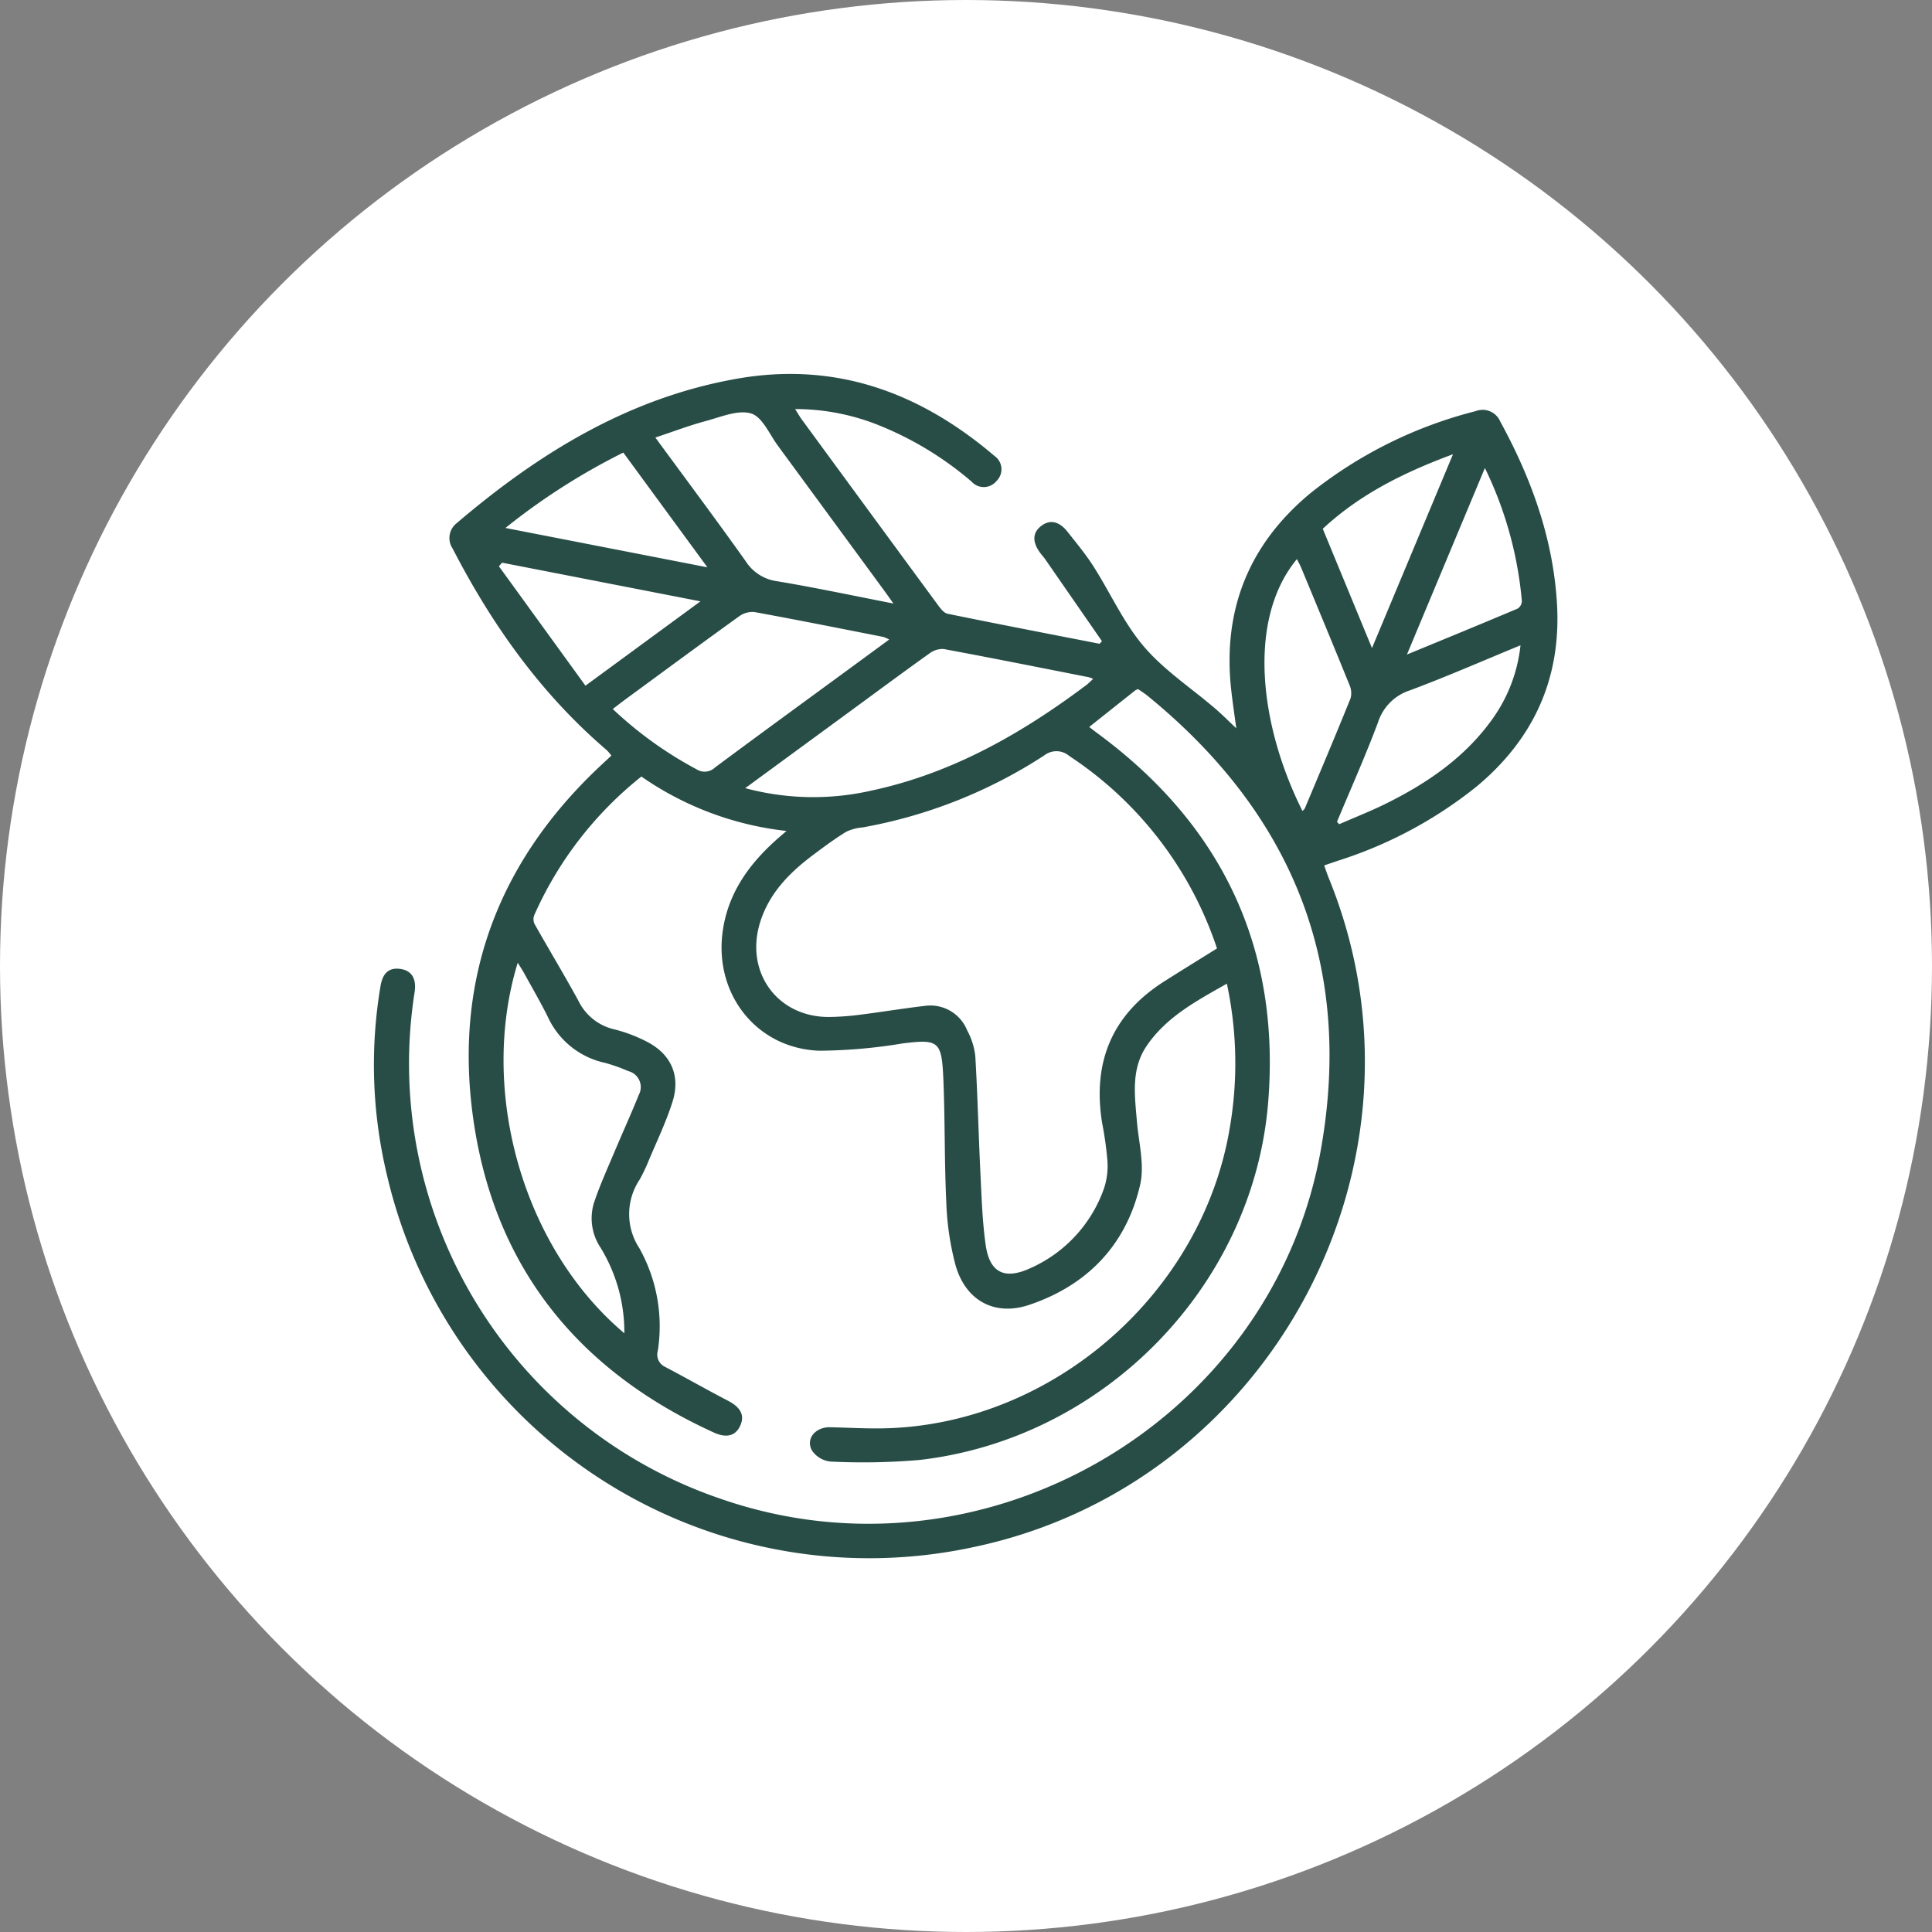
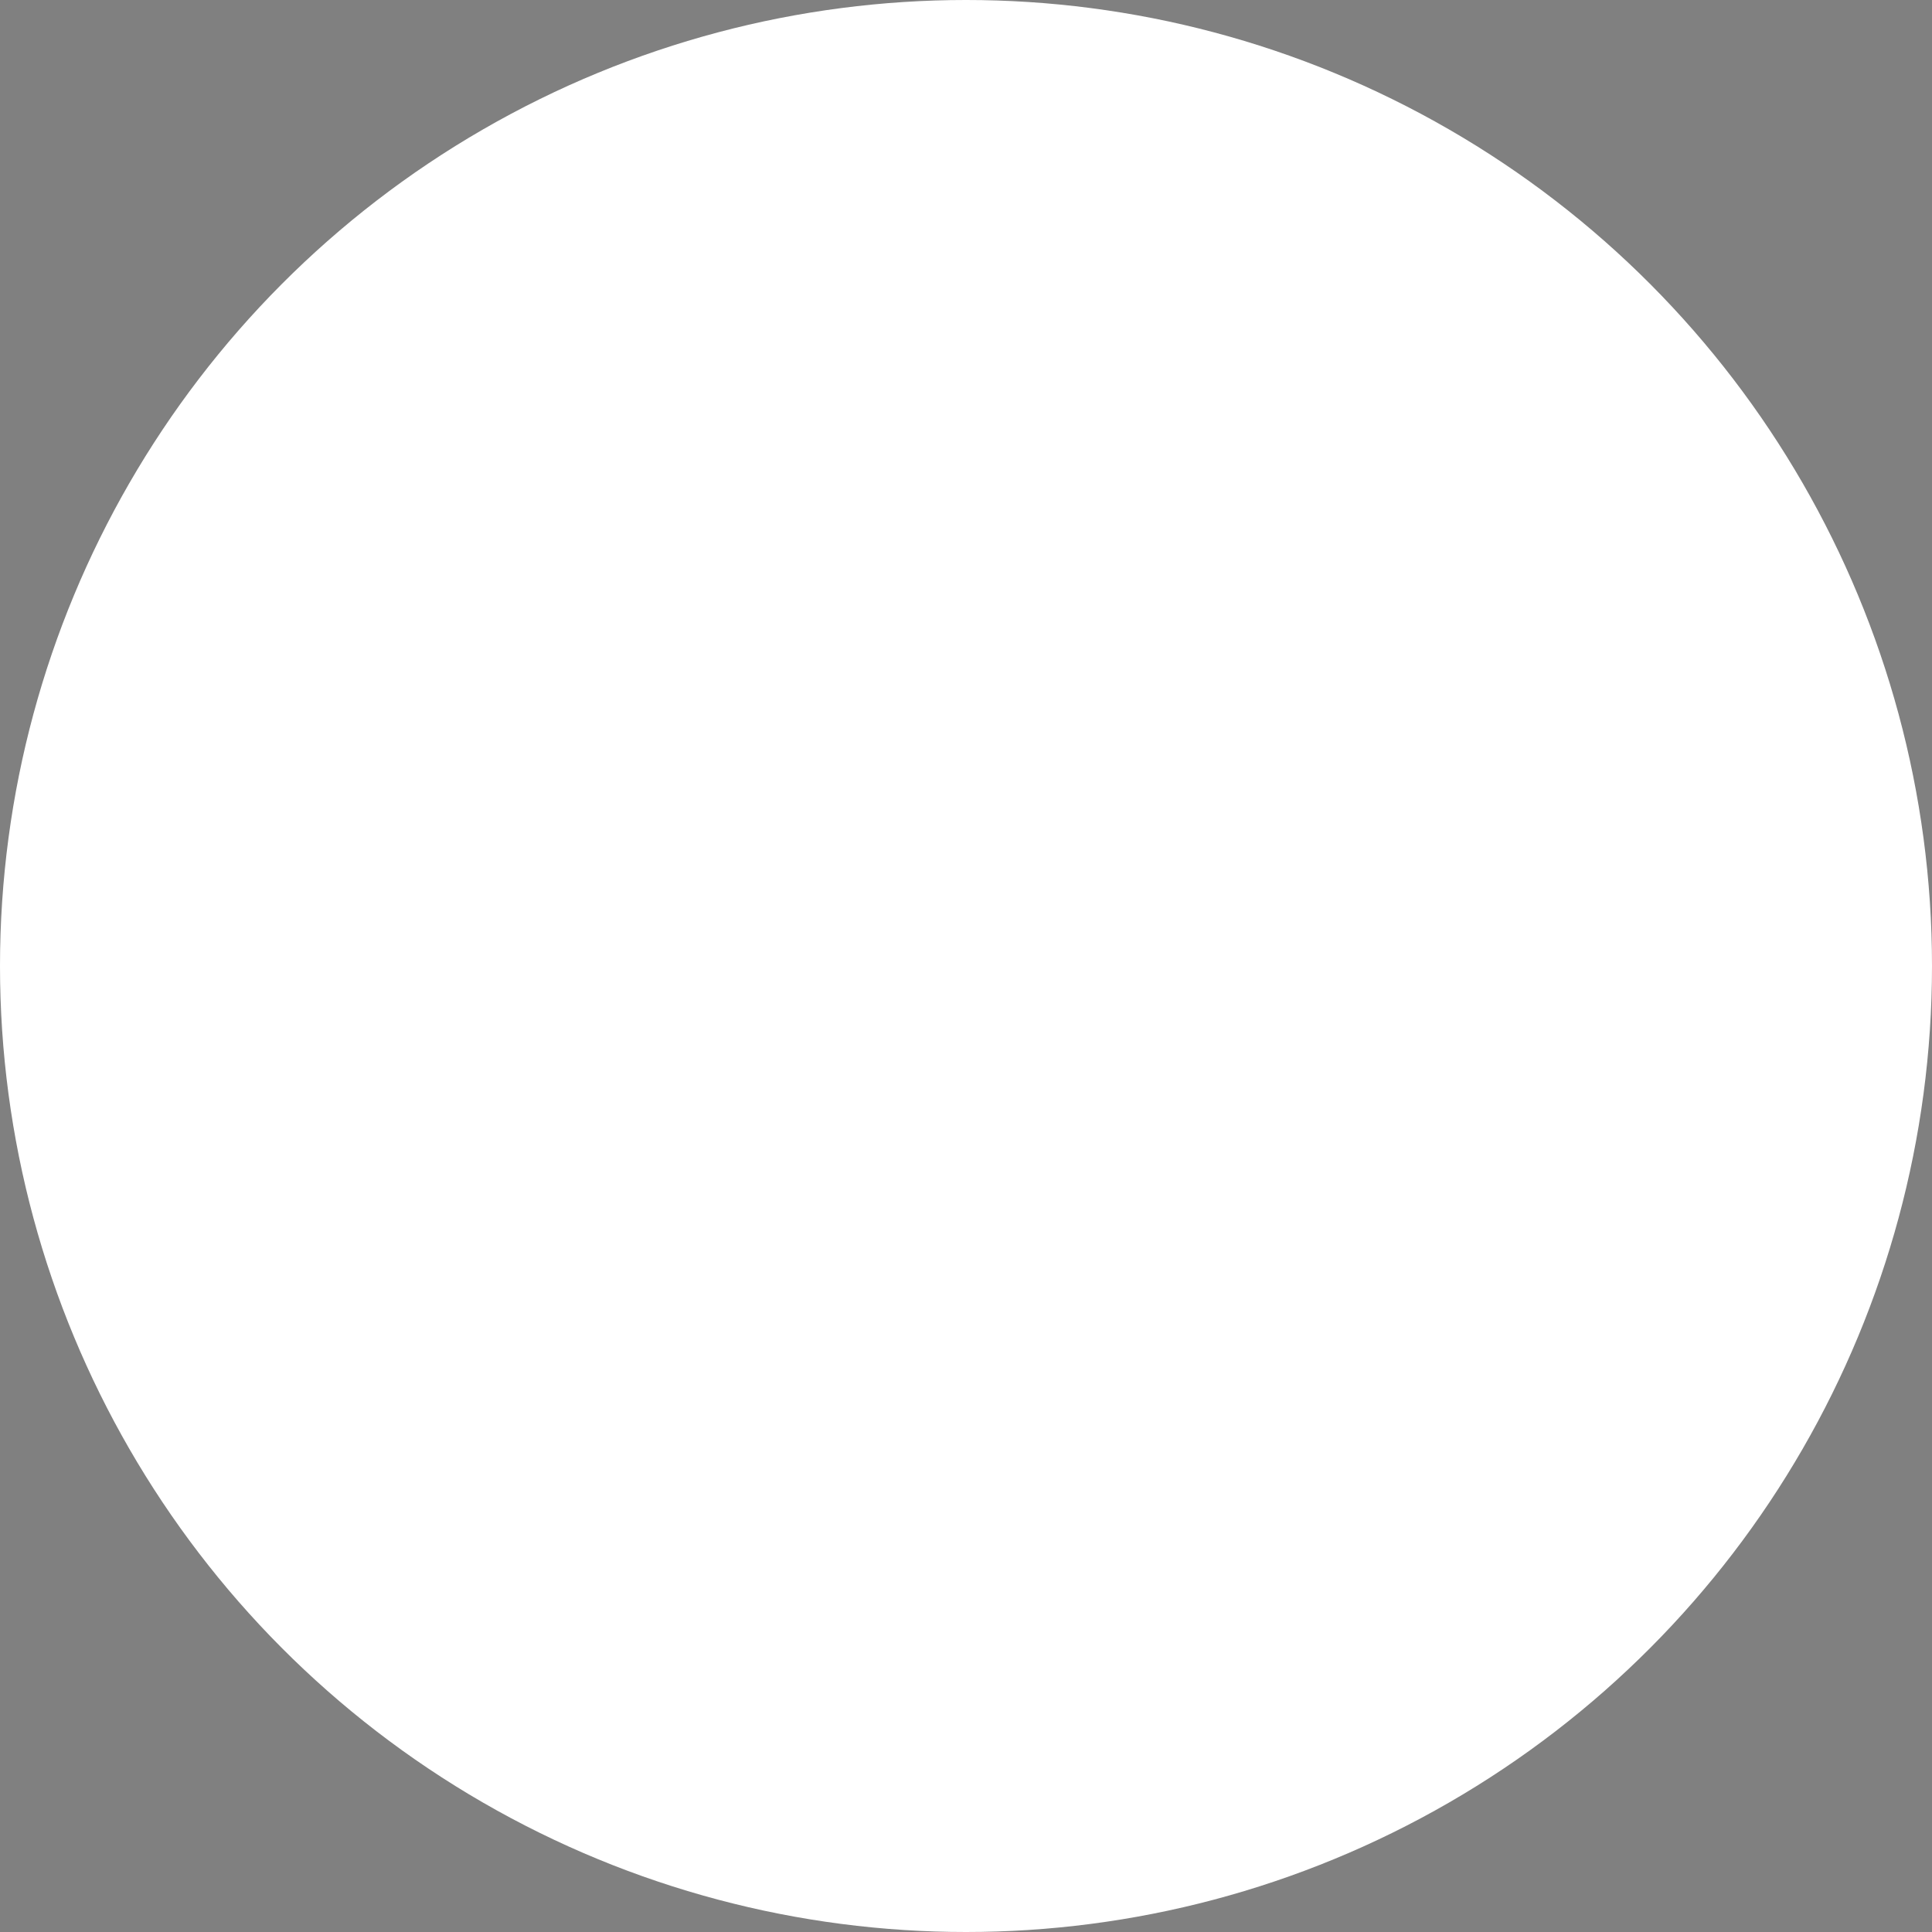
<svg xmlns="http://www.w3.org/2000/svg" width="217" height="217" viewBox="0 0 217 217">
  <rect x="0" y="0" width="217" height="217" fill="#808080" stroke="none" />
  <defs>
    <clipPath id="a">
      <rect width="132.929" height="133" fill="#284d46" />
    </clipPath>
  </defs>
  <g transform="translate(6349 8480)">
    <circle cx="108.5" cy="108.5" r="108.5" transform="translate(-6349 -8480)" fill="#fff" />
    <g transform="translate(-6307 -8438)">
      <g clip-path="url(#a)">
-         <path d="M46.349,51.332a35.265,35.265,0,0,1-16.31-6.112A41.253,41.253,0,0,0,18.017,60.764a1.277,1.277,0,0,0,.013,1c1.629,2.891,3.349,5.731,4.938,8.643a5.954,5.954,0,0,0,4.064,3.217,16.69,16.69,0,0,1,3.486,1.309c2.786,1.365,3.956,3.808,3.029,6.777-.71,2.276-1.765,4.446-2.687,6.654a20.086,20.086,0,0,1-1.012,2.122,6.968,6.968,0,0,0-.035,7.712,17.957,17.957,0,0,1,2.071,11.523,1.516,1.516,0,0,0,.822,1.805c2.363,1.244,4.685,2.568,7.055,3.8,1.425.739,1.918,1.636,1.373,2.82-.512,1.112-1.51,1.412-2.946.758C22.711,111.858,13.3,100.021,11.081,83.117,9.017,67.411,14.324,54.16,26.019,43.477c.2-.185.4-.377.65-.613a5.47,5.47,0,0,0-.538-.625c-7.376-6.312-12.869-14.06-17.294-22.628a2.121,2.121,0,0,1,.473-2.863C18.533,8.889,28.617,2.677,40.777.536,51.856-1.415,61.337,2.076,69.7,9.212a1.825,1.825,0,0,1,.237,2.8,1.843,1.843,0,0,1-2.817.077A37.333,37.333,0,0,0,56.508,5.684a25.167,25.167,0,0,0-9.2-1.738c.3.479.5.825.727,1.142q7.651,10.445,15.32,20.878c.284.386.664.884,1.073.968C70.108,28.1,75.8,29.193,81.5,30.307l.272-.287q-3.175-4.586-6.352-9.171c-.158-.227-.346-.433-.515-.653-.985-1.287-.966-2.358.054-3.132.974-.74,2.011-.525,2.957.679,1,1.27,2.04,2.519,2.905,3.877,1.908,2.993,3.383,6.335,5.66,9s5.314,4.653,8,6.958c.8.686,1.543,1.439,2.376,2.222-.193-1.453-.409-2.871-.567-4.295-.991-8.952,1.944-16.343,8.883-22.1a48.956,48.956,0,0,1,18.566-9.225,2.156,2.156,0,0,1,2.767,1.164c3.49,6.386,5.933,13.112,6.371,20.436.5,8.383-2.6,15.225-9.048,20.579A48.04,48.04,0,0,1,108.3,54.669l-1.57.534c.182.5.329.964.511,1.41,12.931,31.68-6.287,68-39.755,75.125a55.6,55.6,0,0,1-66-41.656A53.083,53.083,0,0,1,.736,68.775c.252-1.527.985-2.141,2.283-1.937,1.236.194,1.773,1.1,1.55,2.6a51.632,51.632,0,0,0,34.4,56.913c29.392,10.2,61.891-8.543,67.373-39.136,3.72-20.759-3.143-37.762-19.426-51.043-.353-.288-.743-.532-1.079-.771a1.718,1.718,0,0,0-.326.143c-1.7,1.345-3.393,2.693-5.172,4.107.338.259.654.509.978.748,13.934,10.278,20.5,24.067,19.129,41.33-1.642,20.723-18.469,37.9-39.2,40.256a74.91,74.91,0,0,1-9.946.178,2.89,2.89,0,0,1-2.08-1.21c-.782-1.322.357-2.686,2.027-2.647,2.168.049,4.34.184,6.5.111,18.67-.632,35.256-15.214,38.365-33.652A42.655,42.655,0,0,0,95.8,68.485c-3.43,1.946-6.808,3.736-9.02,7.006-1.764,2.608-1.324,5.557-1.084,8.463.2,2.374.876,4.883.366,7.109-1.547,6.74-5.909,11.284-12.439,13.491-3.908,1.321-7.166-.47-8.3-4.451a31.667,31.667,0,0,1-1.037-7.087c-.226-4.7-.129-9.417-.344-14.118-.182-3.987-.62-4.189-4.563-3.7a59.365,59.365,0,0,1-9.349.818c-7.039-.249-11.82-6.342-10.864-13.362.574-4.218,2.833-7.43,5.886-10.2.337-.306.686-.6,1.294-1.126m48.342,13.19a41.512,41.512,0,0,0-16.579-21.6,2.215,2.215,0,0,0-2.818-.072A55.18,55.18,0,0,1,54.862,50.94a5.122,5.122,0,0,0-1.829.491c-1.254.77-2.444,1.651-3.625,2.534-2.665,1.989-4.968,4.281-6.012,7.561-1.787,5.616,1.881,10.718,7.716,10.7a29.782,29.782,0,0,0,3.586-.267c2.379-.3,4.746-.694,7.127-.973a4.46,4.46,0,0,1,4.811,2.754,7.912,7.912,0,0,1,.909,2.879c.261,4.415.363,8.839.58,13.258.13,2.668.213,5.352.591,7.99.44,3.063,2.109,3.892,4.952,2.6A15.389,15.389,0,0,0,82,91.485a8.046,8.046,0,0,0,.383-3.109,38.731,38.731,0,0,0-.593-4.245c-1.1-6.8,1.089-12.167,6.973-15.9,1.941-1.233,3.9-2.437,5.932-3.705m-52.986-18a29.445,29.445,0,0,0,14.256.253c8.978-1.934,16.75-6.362,24.012-11.805.27-.2.506-.451.806-.722a3.94,3.94,0,0,0-.5-.189c-5.427-1.069-10.851-2.155-16.289-3.165a2.413,2.413,0,0,0-1.606.5c-3.042,2.172-6.044,4.4-9.059,6.608L41.705,46.521m-13.579,61.23a18.185,18.185,0,0,0-2.687-9.64,5.921,5.921,0,0,1-.627-5.3c.628-1.823,1.426-3.589,2.176-5.368.911-2.162,1.887-4.3,2.763-6.474a1.847,1.847,0,0,0-1.185-2.664,19.265,19.265,0,0,0-2.6-.924,9.194,9.194,0,0,1-6.44-5.179c-.821-1.649-1.75-3.244-2.638-4.859-.209-.38-.45-.743-.736-1.211-4.393,14.288.513,31.969,11.972,41.617M57.869,29.833a3.829,3.829,0,0,0-.649-.293c-4.833-.949-9.663-1.917-14.509-2.8a2.58,2.58,0,0,0-1.733.514c-4.263,3.068-8.489,6.188-12.725,9.295-.462.339-.912.693-1.429,1.086a43.484,43.484,0,0,0,9.4,6.765,1.686,1.686,0,0,0,2.089-.2c4.917-3.658,9.872-7.264,14.814-10.887l4.747-3.481m.474-4.047c-.508-.712-.766-1.082-1.033-1.447Q51.344,16.2,45.372,8.062c-.95-1.29-1.75-3.238-3-3.618-1.475-.447-3.393.388-5.073.839-1.873.5-3.695,1.2-5.692,1.861,3.507,4.781,6.871,9.282,10.127,13.861a4.971,4.971,0,0,0,3.506,2.272c4.261.705,8.489,1.61,13.106,2.509m49.826,24.523.249.265c1.766-.773,3.568-1.476,5.292-2.333,4.546-2.26,8.683-5.071,11.734-9.236a17.385,17.385,0,0,0,3.334-8.526c-4.227,1.74-8.27,3.51-12.4,5.054a5.55,5.55,0,0,0-3.592,3.566c-1.412,3.785-3.067,7.479-4.622,11.211m-3.876-1.219c.1-.106.223-.191.273-.309,1.727-4.115,3.466-8.225,5.136-12.364a2.3,2.3,0,0,0-.15-1.537c-1.78-4.392-3.6-8.767-5.415-13.145-.127-.306-.3-.6-.467-.938-5.625,6.8-4.2,18.67.623,28.292M23.759,35.015l12.913-9.472L14.391,21.2l-.353.406,9.721,13.411m88.34-4.223,9.1-21.775c-5.6,2.077-10.491,4.525-14.628,8.375l5.53,13.4M37.453,21.718,28.01,8.833A73.216,73.216,0,0,0,14.771,17.3l22.682,4.42m87.328-11.154-8.755,20.95c4.373-1.8,8.413-3.459,12.434-5.158a1.054,1.054,0,0,0,.474-.844,42.621,42.621,0,0,0-4.153-14.948" transform="translate(0 0)" fill="#284d46" />
-       </g>
+         </g>
    </g>
  </g>
</svg>